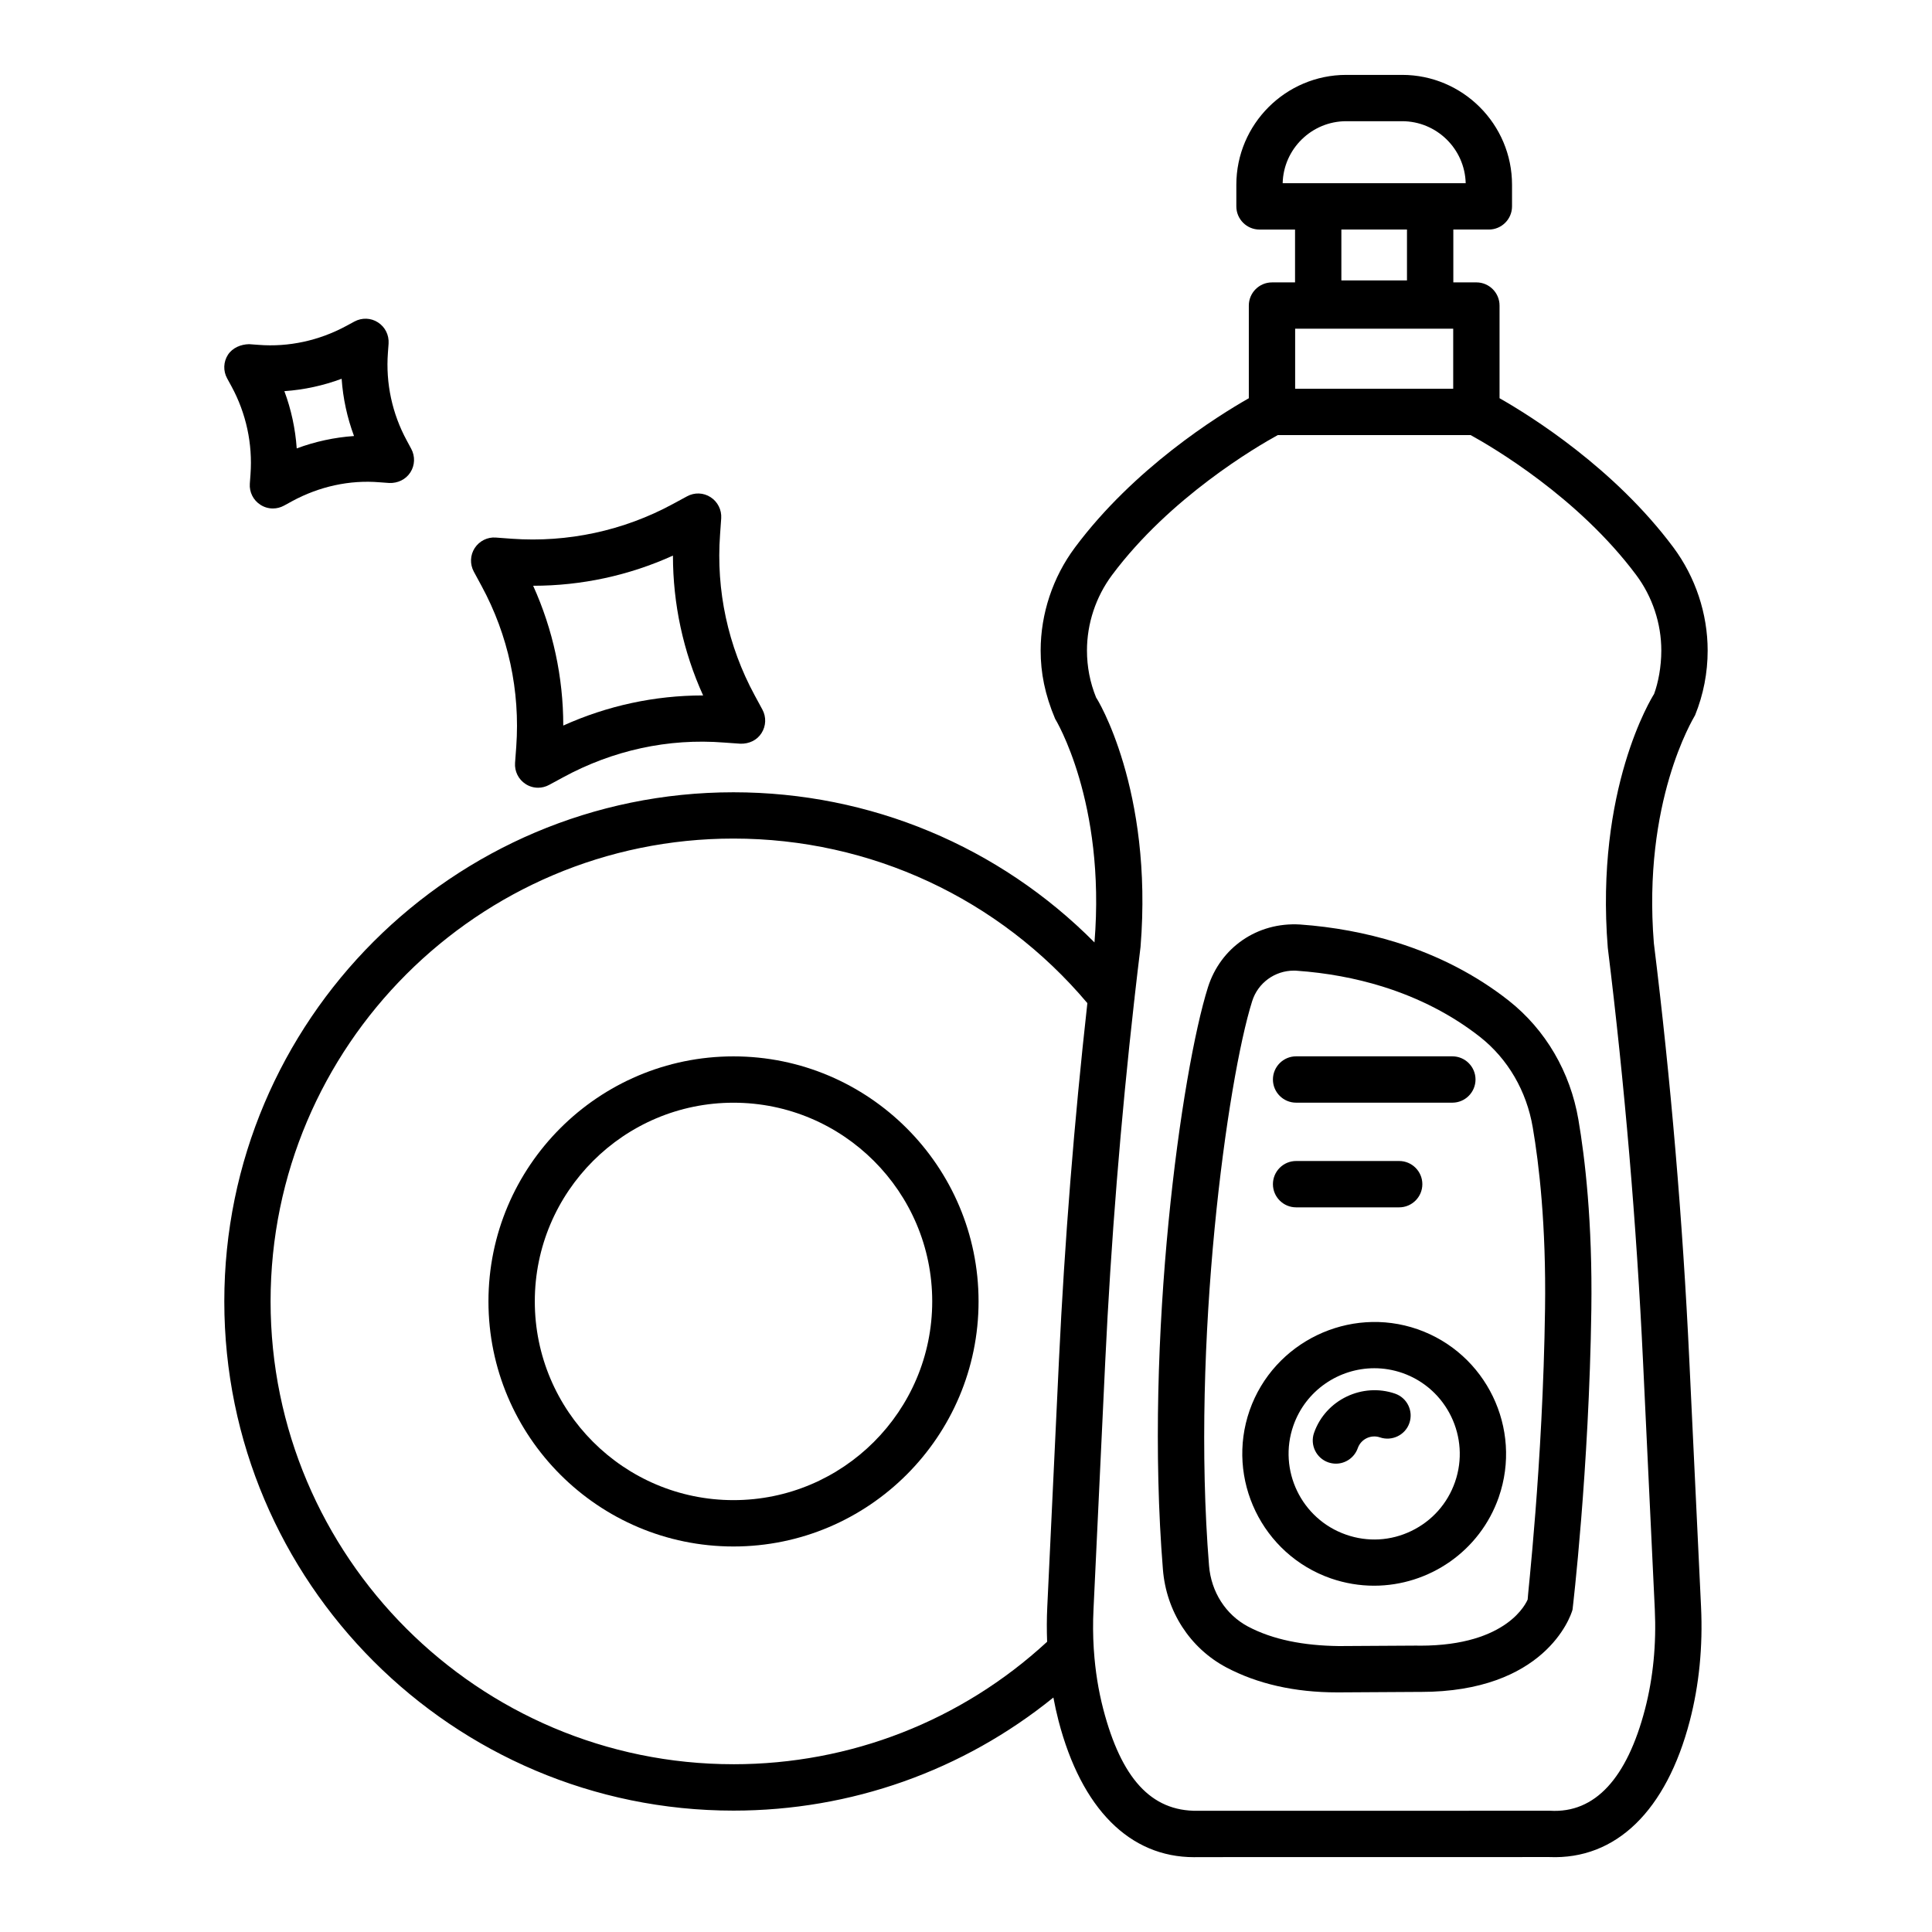
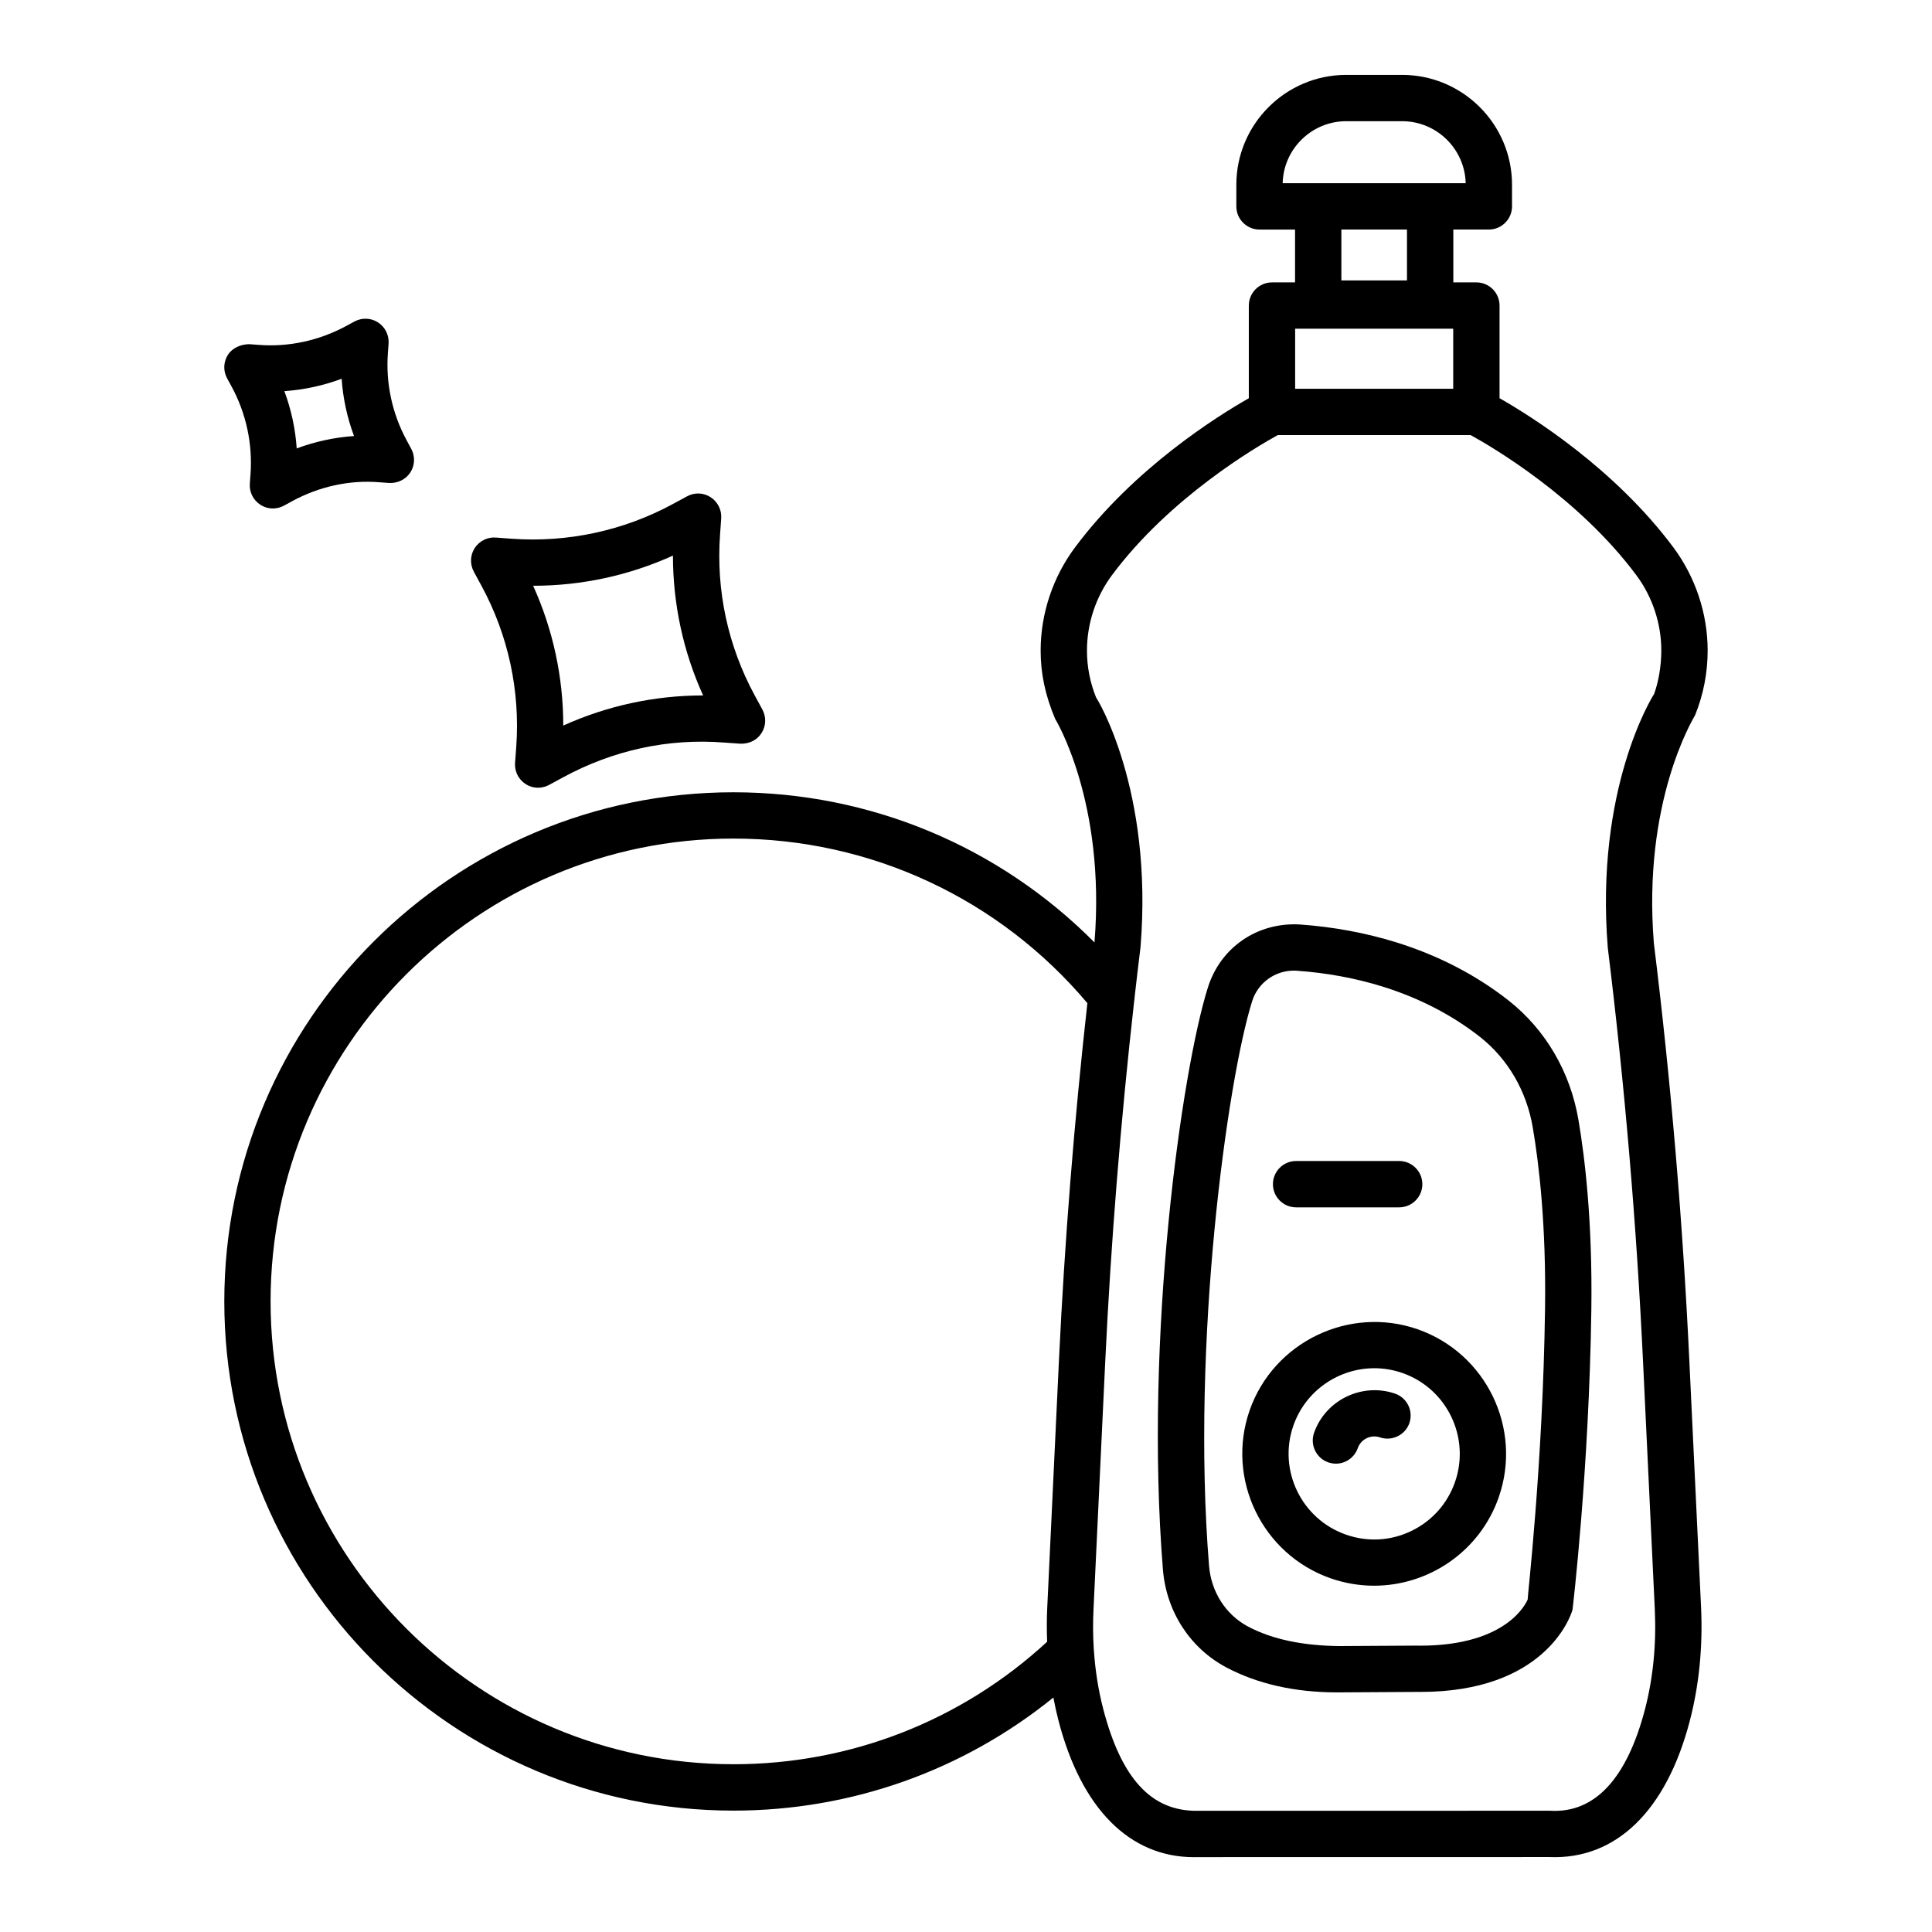
<svg xmlns="http://www.w3.org/2000/svg" fill="#000000" width="800px" height="800px" version="1.1" viewBox="144 144 512 512">
  <g>
    <path d="m591.68 504.35c-1.738-36.777-4.898-74.023-9.391-110.41-3.012-37.406 10.301-59.258 10.934-60.426 2.203-5.453 3.324-11.215 3.324-17.117 0-9.766-3.234-19.469-9.074-27.316-15.652-21.008-37.715-34.793-46.078-39.551v-24.555c0-3.383-2.754-6.141-6.141-6.141h-6.109v-14.004h9.418c3.383 0 6.141-2.754 6.141-6.141v-5.719c0-16.055-13.074-29.125-29.125-29.125h-14.809c-16.055 0-29.129 13.074-29.129 29.125v5.723c0 3.383 2.754 6.141 6.141 6.141h9.418v14.004h-6.109c-3.383 0-6.141 2.754-6.141 6.141v24.559c-8.363 4.754-30.426 18.543-46.078 39.551-5.856 7.848-9.09 17.551-9.09 27.316 0 5.887 1.121 11.637 3.832 18.074 0.137 0.211 13.449 22.059 10.438 59.211-0.004 0.02-0.004 0.039-0.008 0.059-25.234-25.426-59.395-39.789-95.672-39.789-74.398 0-134.93 60.531-134.93 134.93 0 74.398 60.531 134.94 134.93 134.94 31.148 0 60.832-10.578 84.785-29.969 0.395 2.082 0.84 4.141 1.367 6.172 6.082 23.348 18.887 36.137 35.926 36.137 0.359 0 0.734-0.016 1.109-0.016l93.027-0.016c17.656 0.734 31.016-12.25 37.23-36.105 2.473-9.508 3.473-19.648 2.981-30.145zm-90.914-328.23h14.809c9.148 0 16.621 7.336 16.848 16.43h-48.504c0.223-9.09 7.695-16.43 16.848-16.43zm16.098 28.707v13.492h-17.387v-13.492zm-29.637 26.281h41.887v15.918l-41.887 0.004zm-148.86 380.43c-67.629 0-122.66-55.02-122.66-122.66 0-67.629 55.035-122.65 122.66-122.65 36.359 0 70.395 15.859 93.797 43.613-3.5 31.406-6.027 63.117-7.523 94.504l-3.102 65.516c-0.152 3.106-0.152 6.176-0.039 9.219-22.723 20.965-52.141 32.461-83.133 32.461zm241.58-14.602c-4.762 18.254-13.207 27.645-25.172 26.926l-93.418 0.016c-12.355 0.164-20.215-8.699-24.98-26.941-1.305-5.019-2.129-10.238-2.488-15.605-0.008-0.141-0.02-0.281-0.031-0.418-0.215-3.434-0.242-6.926-0.066-10.469l3.102-65.531c1.512-31.746 4.094-63.844 7.691-95.773 0.062-0.316 0.098-0.637 0.109-0.961 0.5-4.426 1.02-8.844 1.562-13.262 3.383-41.766-11.621-65.996-11.758-66.027-1.633-3.996-2.441-8.207-2.441-12.504 0-7.144 2.352-14.227 6.633-19.977 15.363-20.621 38.344-34.039 43.926-37.109h51.113c5.586 3.062 28.492 16.43 43.902 37.109 4.285 5.75 6.633 12.832 6.633 19.977 0 4.312-0.809 8.52-1.918 11.531-0.645 1.004-15.648 25.219-12.266 67.254 4.477 36.344 7.621 73.273 9.344 109.74l3.113 65.531c0.438 9.277-0.434 18.188-2.59 26.496z" />
    <path d="m543.85 409.19c-8.625-6.785-18.676-11.996-29.848-15.469-8.07-2.5-16.637-4.09-25.473-4.719-11.336-0.676-21.07 6.094-24.41 16.637-6.965 22.074-16.922 92.531-11.934 154.29 0.898 11.129 7.16 20.801 16.742 25.922 8.297 4.402 18.195 6.648 29.426 6.648h0.523l20.441-0.121h1.137c32.797 0 39.73-19.754 40.281-21.789 0.047-0.359 4.387-36.898 4.988-79.562 0.316-23.195-1.691-40.164-3.43-50.316-2.152-12.617-8.695-23.82-18.445-31.52zm9.602 81.66c-0.57 41.453-4.731 76.973-4.598 76.973h0.016c-0.285 0.719-5.184 12.297-28.512 12.297-0.328 0-0.645 0-0.973-0.016l-20.578 0.121c-9.375-0.121-17.508-1.691-24.109-5.195-5.871-3.144-9.719-9.148-10.289-16.082-4.793-59.332 4.898-128.94 11.426-149.62 1.527-4.867 6.019-8.102 11.051-8.102 0.27 0 0.523 0 0.793 0.031 7.891 0.555 15.516 1.961 22.672 4.18 9.75 3.039 18.48 7.547 25.906 13.387 7.352 5.809 12.309 14.316 13.941 23.961 1.648 9.637 3.566 25.812 3.254 48.062z" />
    <path d="m519.67 496.26c-18.09-6.289-38.141 3.34-44.508 21.504-6.336 18.195 3.309 38.172 21.504 44.52 3.805 1.316 7.668 1.945 11.473 1.945 14.465 0 28.02-9.047 33.051-23.453v-0.016c6.32-18.188-3.324-38.148-21.52-44.5zm9.926 40.48c-1.992 5.723-6.094 10.332-11.547 12.969-5.453 2.652-11.621 2.996-17.34 0.988-11.816-4.117-18.074-17.086-13.957-28.887 3.266-9.344 12.07-15.215 21.461-15.215 2.473 0 4.973 0.406 7.43 1.258 11.801 4.117 18.059 17.07 13.953 28.887z" />
    <path d="m513.71 513.33c-8.641-2.981-18.391 1.586-21.477 10.395-1.109 3.191 0.57 6.695 3.773 7.816 0.66 0.223 1.348 0.344 2.023 0.344 2.531 0 4.898-1.586 5.797-4.117 0.84-2.394 3.473-3.668 5.871-2.848 3.144 1.078 6.695-0.57 7.801-3.789 1.109-3.188-0.586-6.691-3.789-7.801z" />
-     <path d="m338.38 423.95c-35.805 0-64.934 29.129-64.934 64.934 0 35.805 29.129 64.949 64.934 64.949s64.949-29.141 64.949-64.949-29.141-64.934-64.949-64.934zm0 117.6c-29.035 0-52.652-23.617-52.652-52.668 0-29.035 23.617-52.652 52.652-52.652s52.668 23.617 52.668 52.652c0 29.051-23.629 52.668-52.668 52.668z" />
    <path d="m271.6 299.25c7.098 13.074 10.273 27.824 9.211 42.648l-0.316 4.269c-0.164 2.231 0.898 4.387 2.785 5.602 1.004 0.66 2.156 0.988 3.324 0.988 1.004 0 2.008-0.254 2.922-0.75l3.758-2.035c13.074-7.098 27.75-10.379 42.68-9.18l4.254 0.301c2.289 0.059 4.387-0.914 5.586-2.801 1.215-1.887 1.305-4.285 0.238-6.246l-2.035-3.758c-7.098-13.074-10.273-27.824-9.18-42.664l0.301-4.269c0.148-2.231-0.93-4.371-2.801-5.586-1.902-1.242-4.285-1.305-6.246-0.238l-3.758 2.035c-13.09 7.098-27.898 10.258-42.648 9.211l-4.269-0.316c-2.203-0.18-4.371 0.898-5.602 2.785-1.215 1.871-1.305 4.269-0.238 6.246zm50.738-8.012c0 12.805 2.711 25.414 7.996 37.062h-0.074c-12.758 0-25.352 2.727-36.988 7.981 0-12.789-2.711-25.398-7.981-37.047 12.801 0 25.395-2.711 37.047-7.996z" />
    <path d="m205.37 246.43c3.863 7.129 5.602 15.172 5.016 23.258l-0.18 2.473c-0.164 2.246 0.906 4.387 2.793 5.602 1.012 0.66 2.164 0.988 3.324 0.988 1.012 0 2.016-0.254 2.934-0.75l2.164-1.184c7.129-3.863 15.191-5.691 23.25-5l2.473 0.18c2.231 0.09 4.371-0.898 5.602-2.801 1.215-1.871 1.305-4.269 0.238-6.246l-1.184-2.203c-3.863-7.113-5.602-15.141-5-23.227l0.18-2.473c0.148-2.246-0.914-4.387-2.801-5.602-1.871-1.227-4.269-1.305-6.246-0.238l-2.188 1.184c-7.129 3.848-15.199 5.644-23.258 5l-2.473-0.18c-2.18 0.047-4.371 0.93-5.602 2.801-1.215 1.887-1.305 4.285-0.223 6.258zm29.168-2.051c0.359 5.195 1.469 10.301 3.281 15.172-5.195 0.359-10.305 1.469-15.184 3.281-0.359-5.195-1.461-10.305-3.273-15.172 5.195-0.359 10.301-1.469 15.176-3.281z" />
-     <path d="m487.48 436.22h41.406c3.383 0 6.141-2.754 6.141-6.141 0-3.383-2.754-6.141-6.141-6.141h-41.406c-3.383 0-6.141 2.754-6.141 6.141s2.758 6.141 6.141 6.141z" />
    <path d="m487.48 463.96h27.316c3.383 0 6.141-2.754 6.141-6.141 0-3.387-2.754-6.141-6.141-6.141h-27.316c-3.383 0-6.141 2.754-6.141 6.141 0 3.387 2.758 6.141 6.141 6.141z" />
  </g>
</svg>